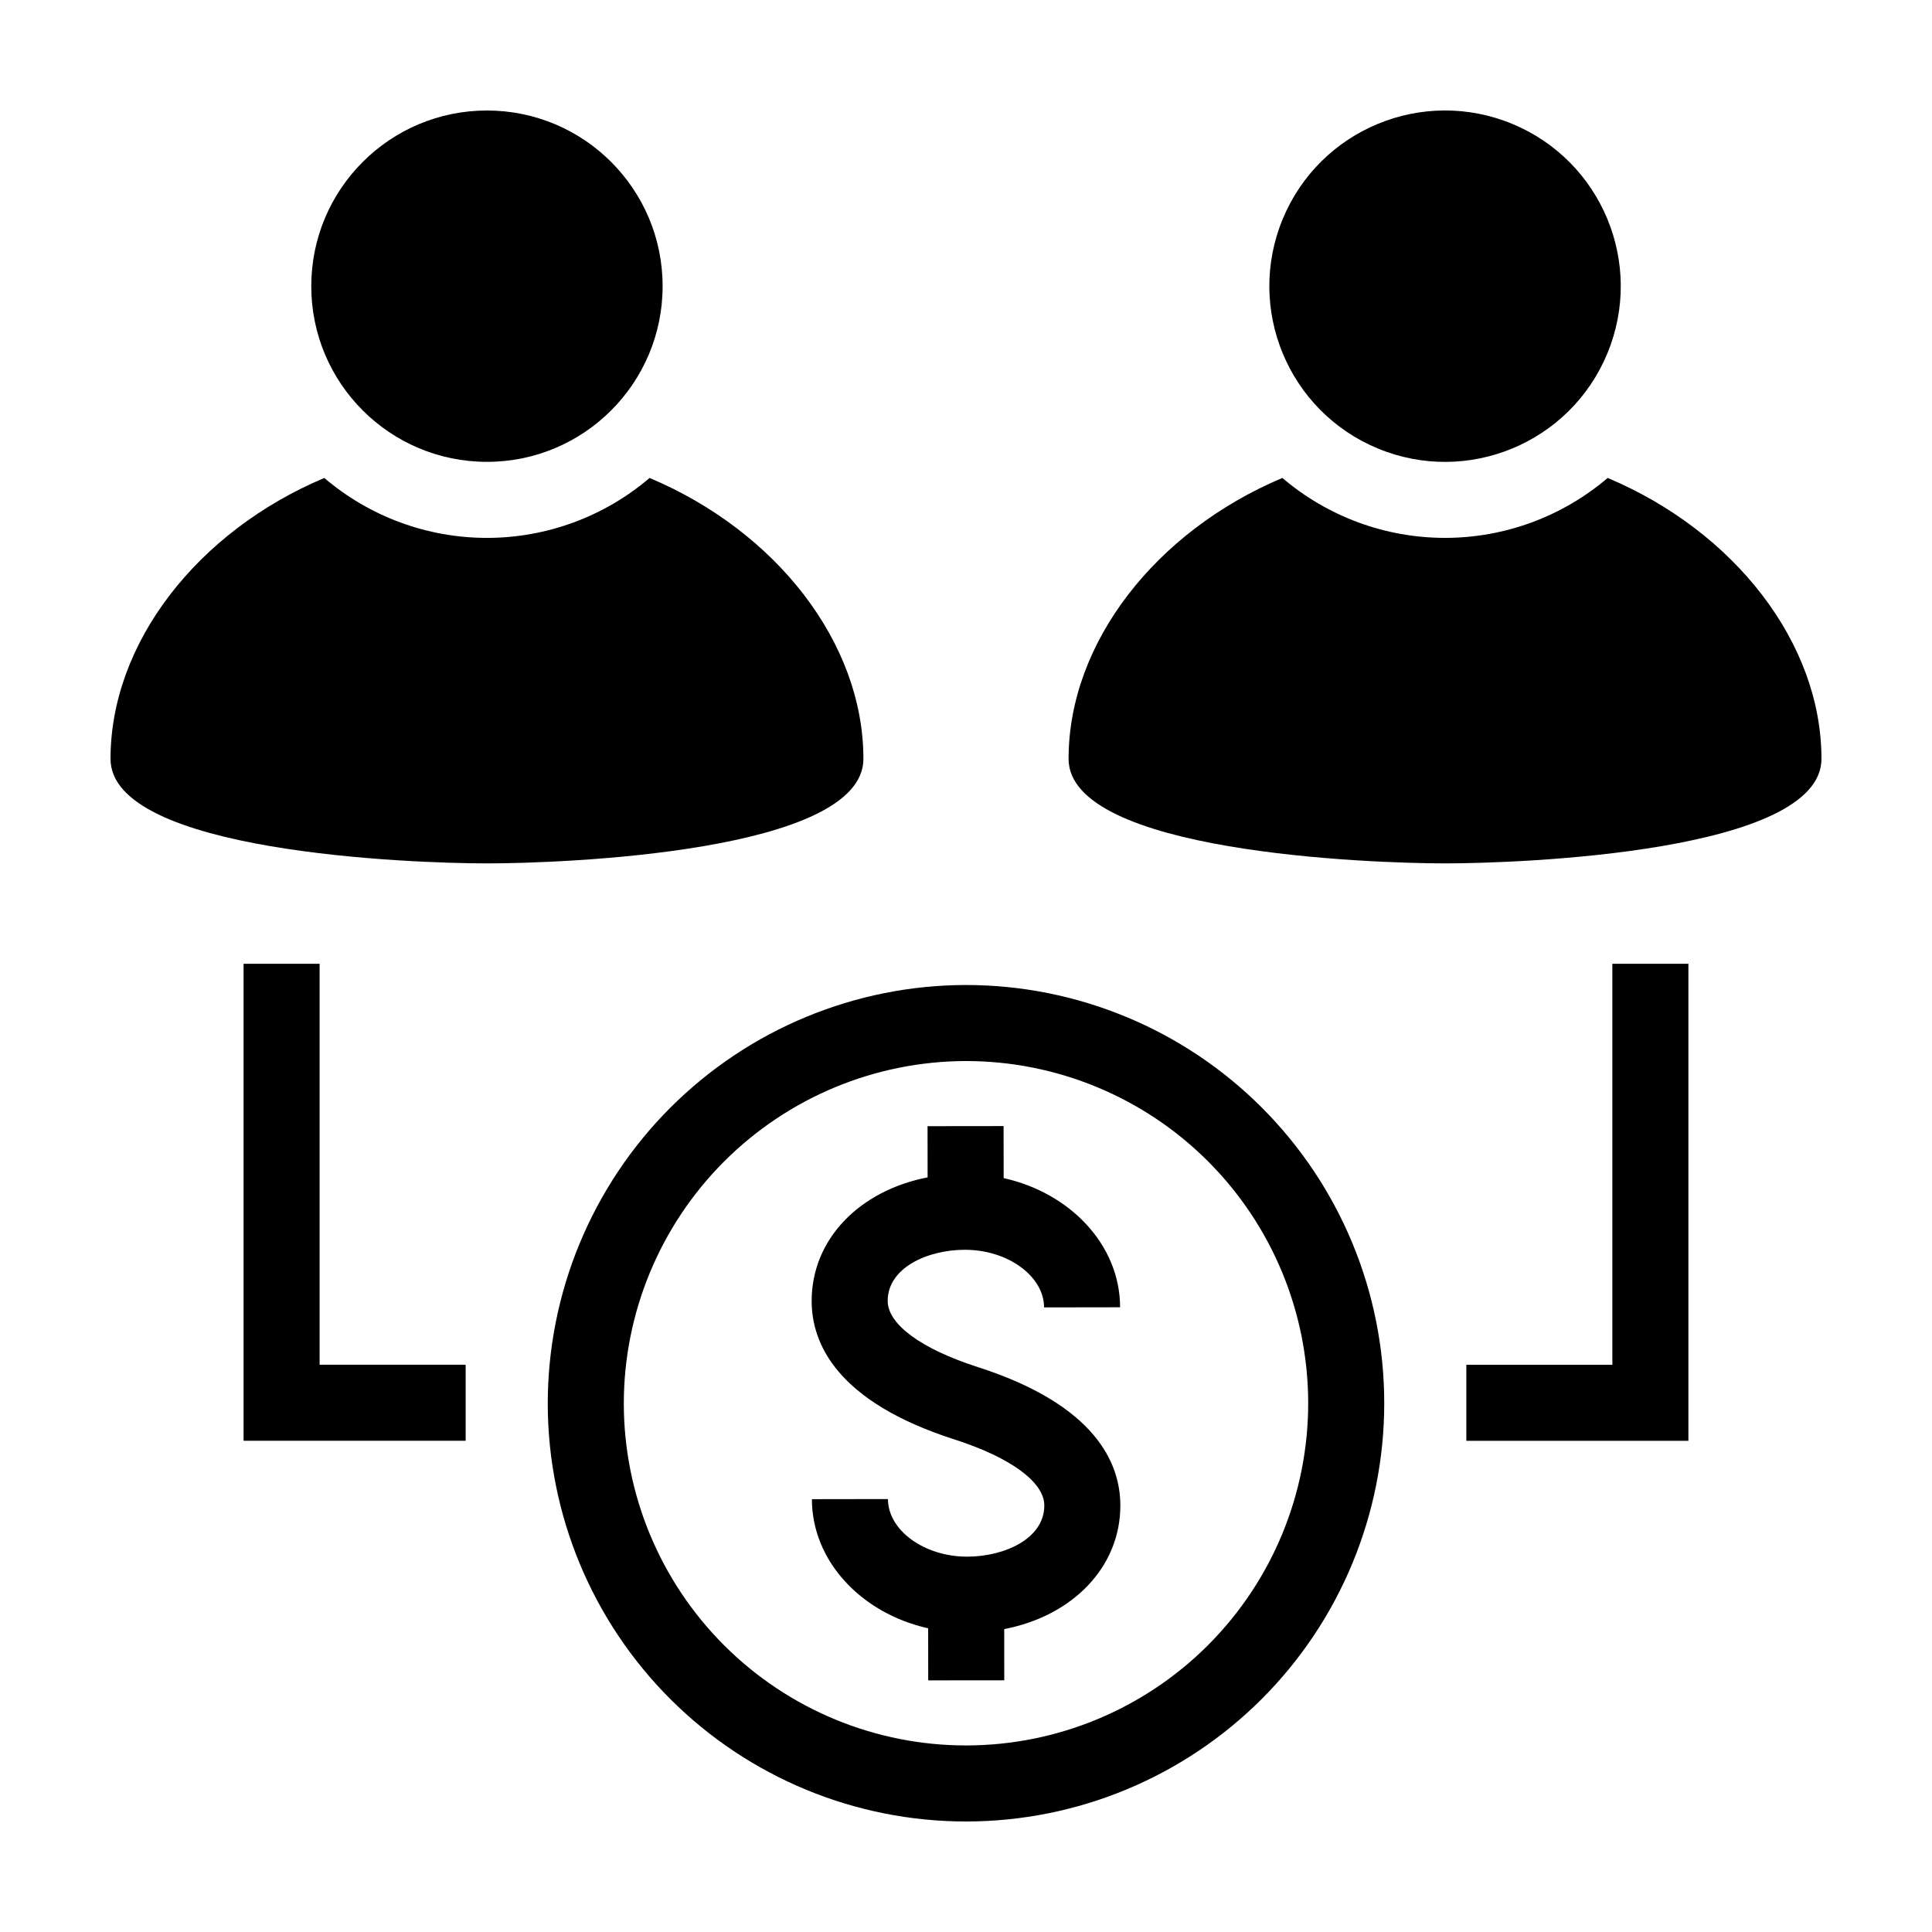
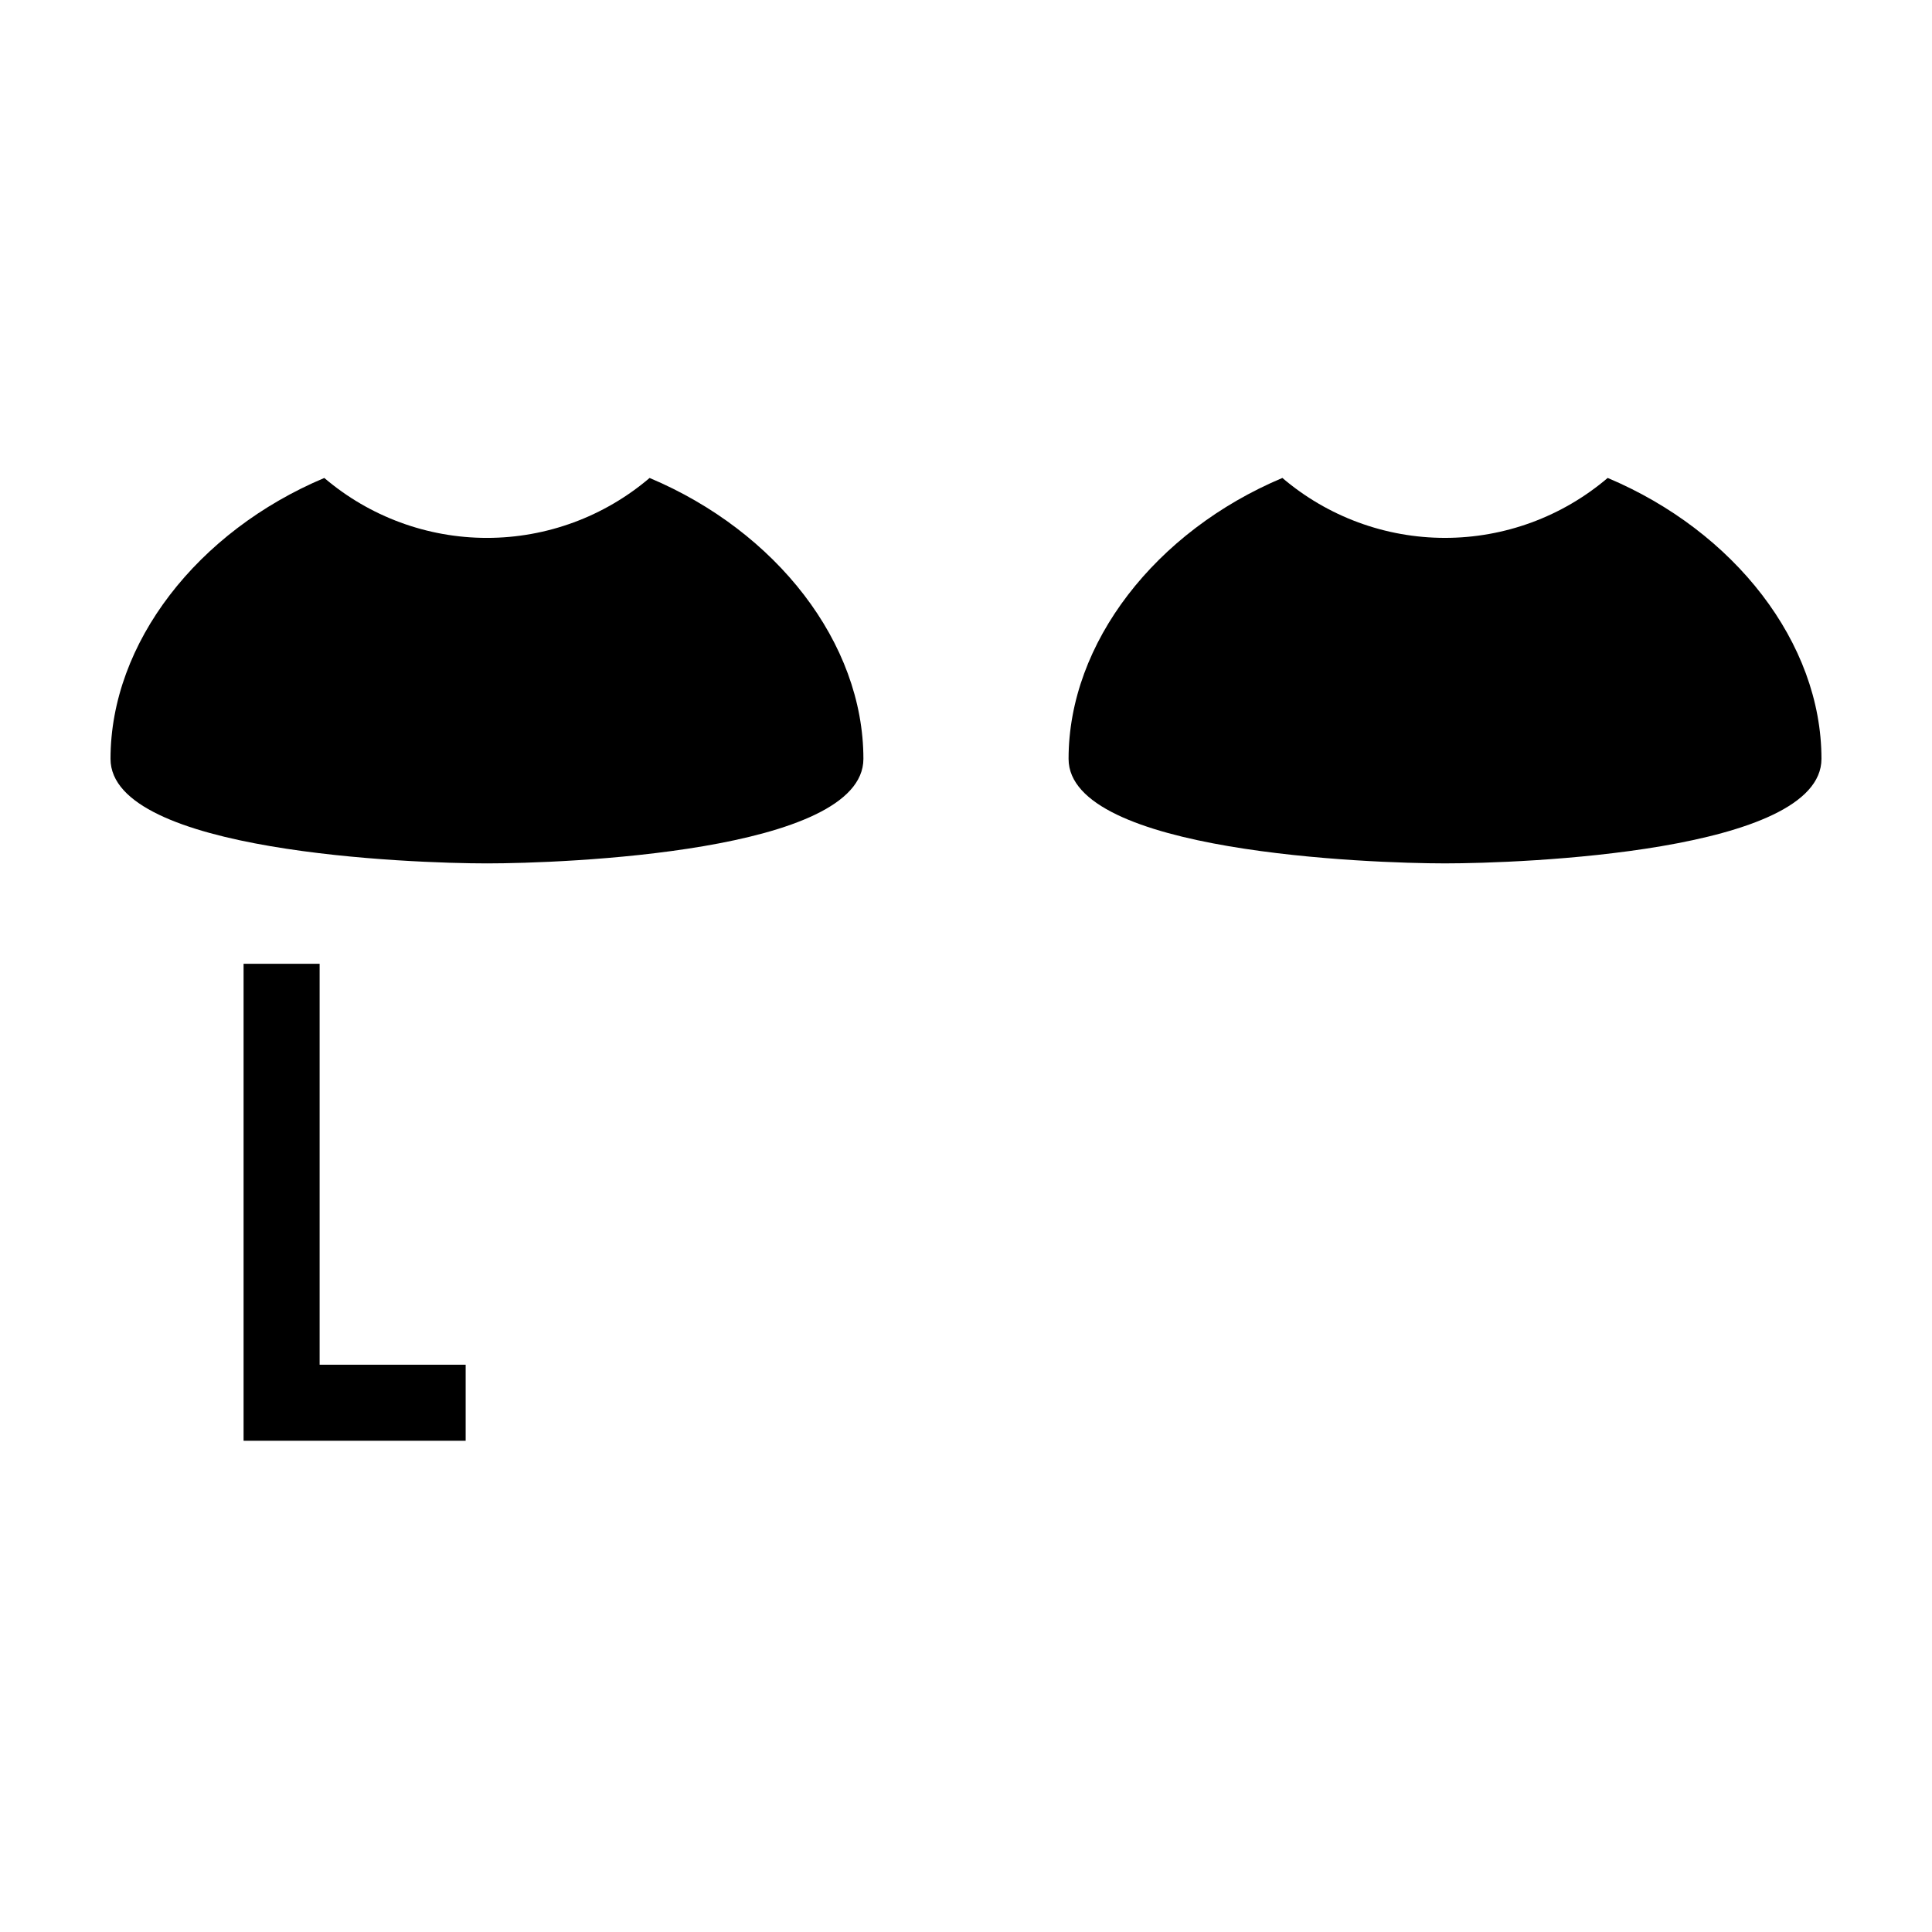
<svg xmlns="http://www.w3.org/2000/svg" fill="#000000" width="800px" height="800px" version="1.1" viewBox="144 144 512 512">
  <g>
-     <path d="m396.92 525.46c14.914 4.789 23.824 11.332 23.832 17.496 0.012 8.801-10.527 13.562-20.449 13.574-11.387 0-20.977-6.988-20.988-15.266l-20.152 0.031c0.023 16.457 13.137 30.27 30.809 34.219l0.016 13.801 20.152-0.02-0.012-13.57c18.098-3.481 30.801-16.41 30.777-32.797-0.016-11.188-6.59-26.629-37.824-36.656-14.914-4.789-23.824-11.324-23.832-17.496-0.012-8.801 10.527-13.562 20.449-13.574 11.387 0 20.977 6.988 20.988 15.27l20.152-0.031c-0.023-16.473-13.164-30.297-30.859-34.234l-0.016-13.785-20.152 0.023 0.016 13.57c-18.07 3.496-30.75 16.418-30.727 32.785 0.012 11.195 6.586 26.641 37.82 36.66z" />
-     <path d="m289.16 516.02c0.039 29.387 11.746 57.559 32.551 78.316 20.801 20.754 48.996 32.402 78.383 32.375 29.387-0.023 57.562-11.719 78.328-32.512 20.77-20.793 32.426-48.984 32.414-78.371-0.012-29.387-11.695-57.566-32.48-78.344-20.781-20.777-48.969-32.445-78.355-32.449-29.41 0.035-57.605 11.742-78.391 32.551-20.781 20.812-32.453 49.023-32.449 78.434zm110.72-90.832c24.051-0.031 47.129 9.492 64.16 26.477 17.027 16.984 26.613 40.039 26.645 64.09 0.031 24.051-9.492 47.129-26.477 64.16-16.984 17.027-40.035 26.613-64.09 26.645-24.051 0.035-47.129-9.488-64.156-26.473-17.031-16.984-26.617-40.039-26.648-64.09 0.004-24.043 9.539-47.102 26.516-64.121 16.977-17.023 40.008-26.617 64.051-26.688z" />
    <path d="m208.55 399.41v126.41h58.852v-20.152h-38.699v-106.26z" />
-     <path d="m571.29 505.67h-38.695v20.152h58.848v-126.41h-20.152z" />
-     <path d="m319.6 219.84c0 25.711-20.844 46.555-46.555 46.555s-46.555-20.844-46.555-46.555c0-25.711 20.844-46.555 46.555-46.555s46.555 20.844 46.555 46.555" />
    <path d="m273.05 372.81c19.953 0 99.762-2.93 99.762-27.707 0-30.723-23.055-60.289-56.66-74.438-12.02 10.25-27.305 15.883-43.102 15.883-15.801 0-31.082-5.629-43.105-15.883-33.602 14.148-56.656 43.711-56.656 74.438 0 24.773 79.809 27.707 99.762 27.707z" />
-     <path d="m544.77 176.83c23.758 9.84 35.035 37.074 25.195 60.828-9.836 23.754-37.07 35.035-60.824 25.195-23.758-9.84-35.039-37.074-25.199-60.828 9.84-23.754 37.074-35.035 60.828-25.195" />
    <path d="m570.05 270.66c-12.023 10.25-27.305 15.883-43.105 15.883-15.797 0-31.082-5.629-43.102-15.883-33.602 14.148-56.66 43.715-56.66 74.438 0 24.777 79.809 27.707 99.762 27.707s99.762-2.934 99.762-27.707c0-30.727-23.055-60.289-56.656-74.438z" />
  </g>
</svg>